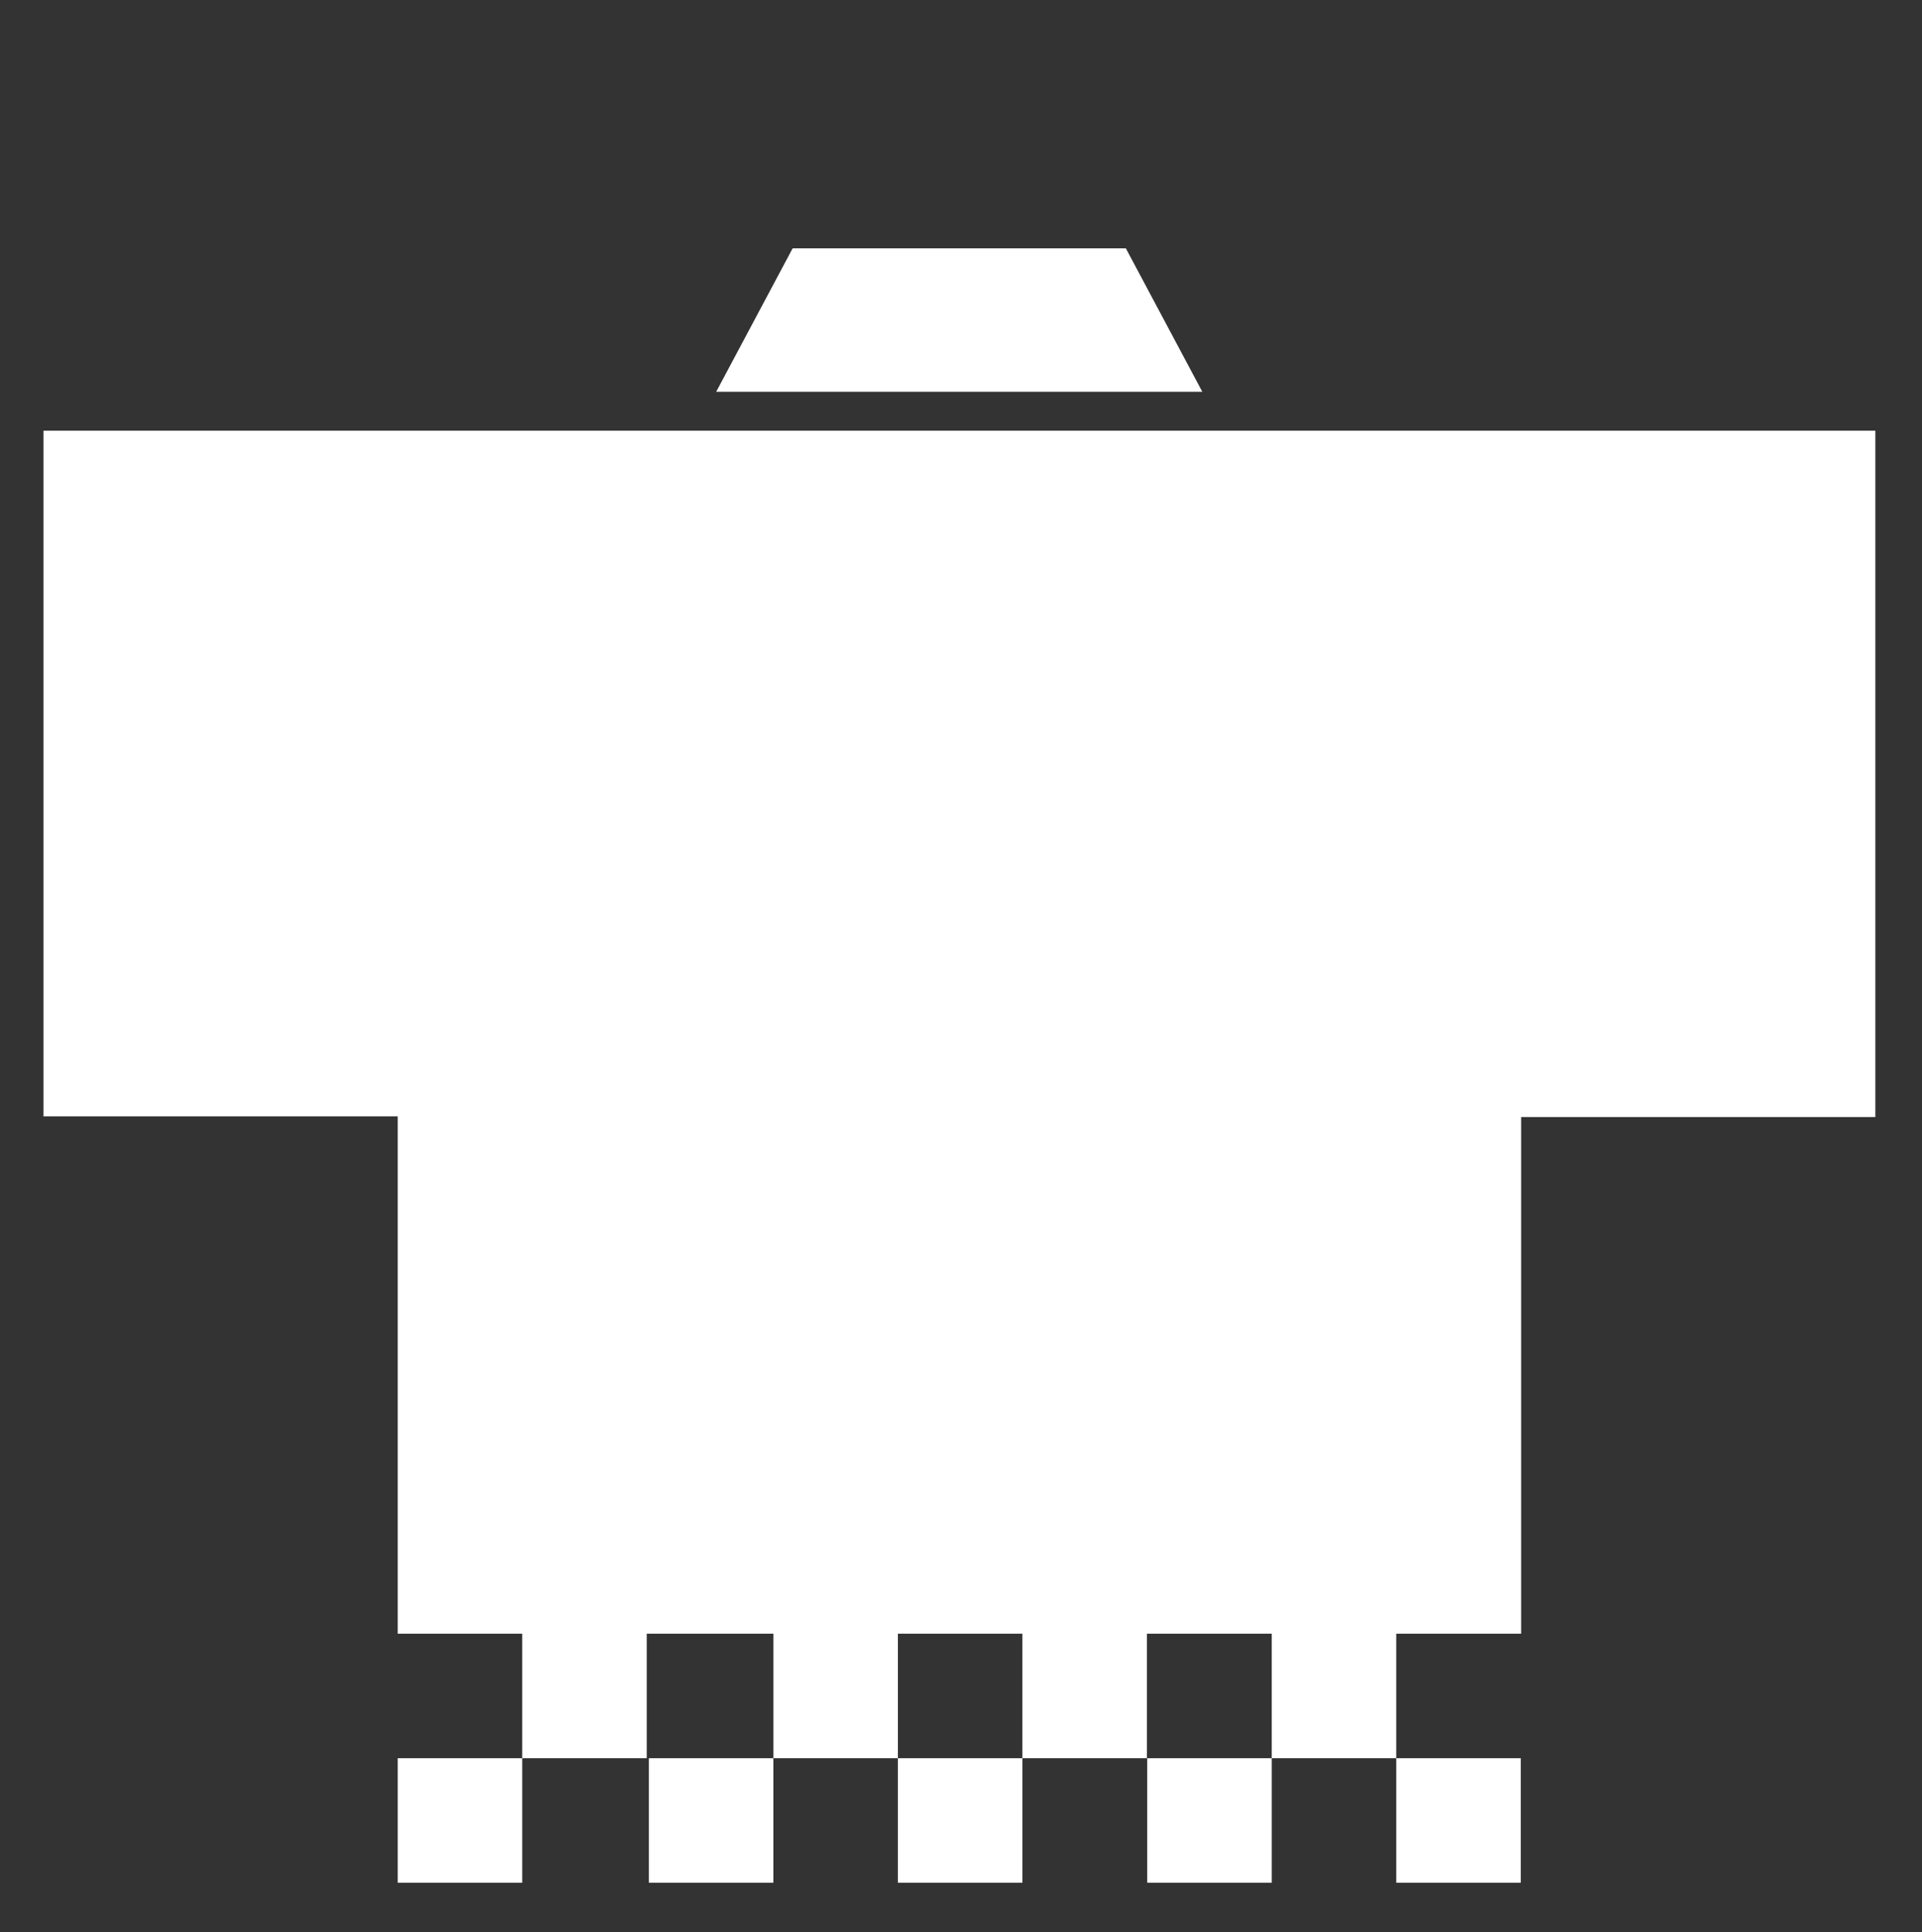
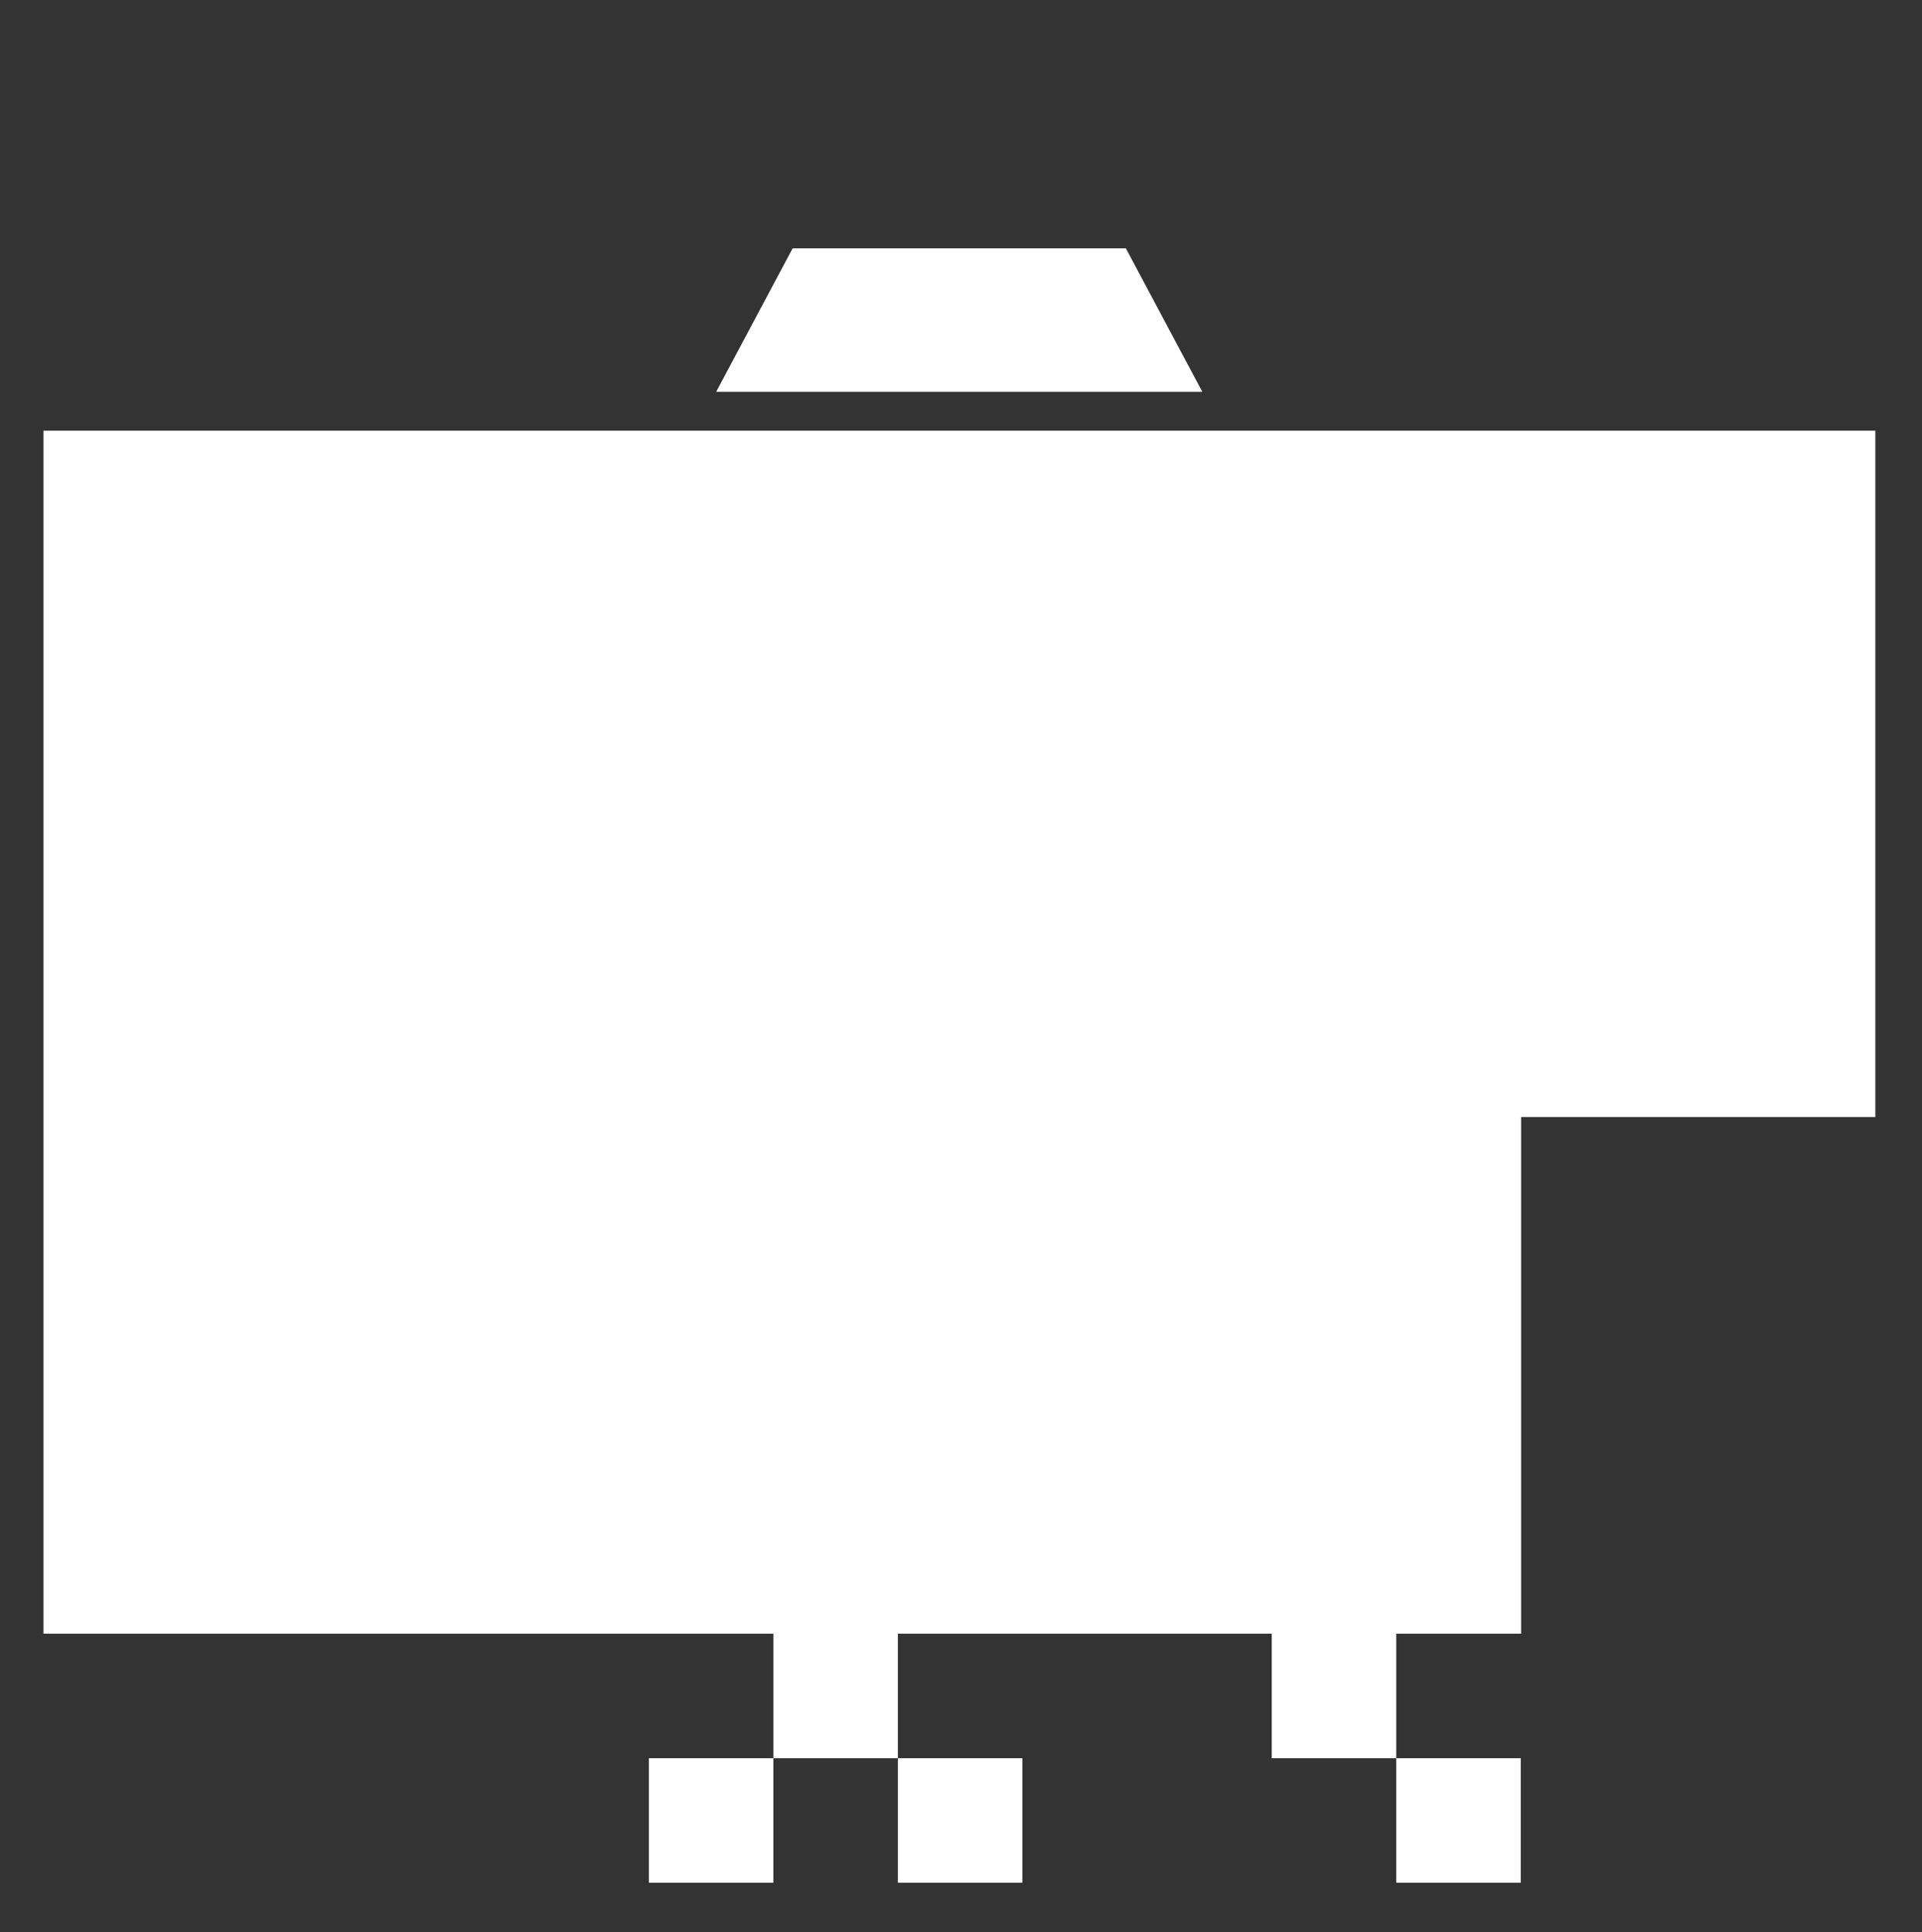
<svg xmlns="http://www.w3.org/2000/svg" version="1.1" id="レイヤー_1" x="0px" y="0px" viewBox="0 0 548 550.9" style="enable-background:new 0 0 548 550.9;" xml:space="preserve">
  <rect x="0" y="0" width="548" height="550.9" fill="#333333" stroke="none" />
  <style type="text/css">
	.st0{fill:#FFFFFF;}
</style>
-   <path class="st0" d="M113.4,465.8h320.3V318.5h101V122.8H280.4h-13.7H12.4v195.5h101V465.8z" />
+   <path class="st0" d="M113.4,465.8h320.3V318.5h101V122.8H280.4h-13.7H12.4v195.5V465.8z" />
  <polygon class="st0" points="289.5,111.7 342.8,111.7 321,70.8 282,70.8 265.1,70.8 226,70.8 204.2,111.7 257.5,111.7 " />
  <g>
-     <rect x="148.9" y="465.8" class="st0" width="35.5" height="35.5" />
-     <rect x="113.4" y="501.3" class="st0" width="35.5" height="35.5" />
    <rect x="220.5" y="465.8" class="st0" width="35.5" height="35.5" />
    <rect x="185" y="501.3" class="st0" width="35.5" height="35.5" />
-     <rect x="291.5" y="465.8" class="st0" width="35.5" height="35.5" />
    <rect x="256" y="501.3" class="st0" width="35.5" height="35.5" />
    <rect x="362.6" y="465.8" class="st0" width="35.5" height="35.5" />
-     <rect x="327.1" y="501.3" class="st0" width="35.5" height="35.5" />
    <rect x="398.1" y="501.3" class="st0" width="35.5" height="35.5" />
  </g>
</svg>